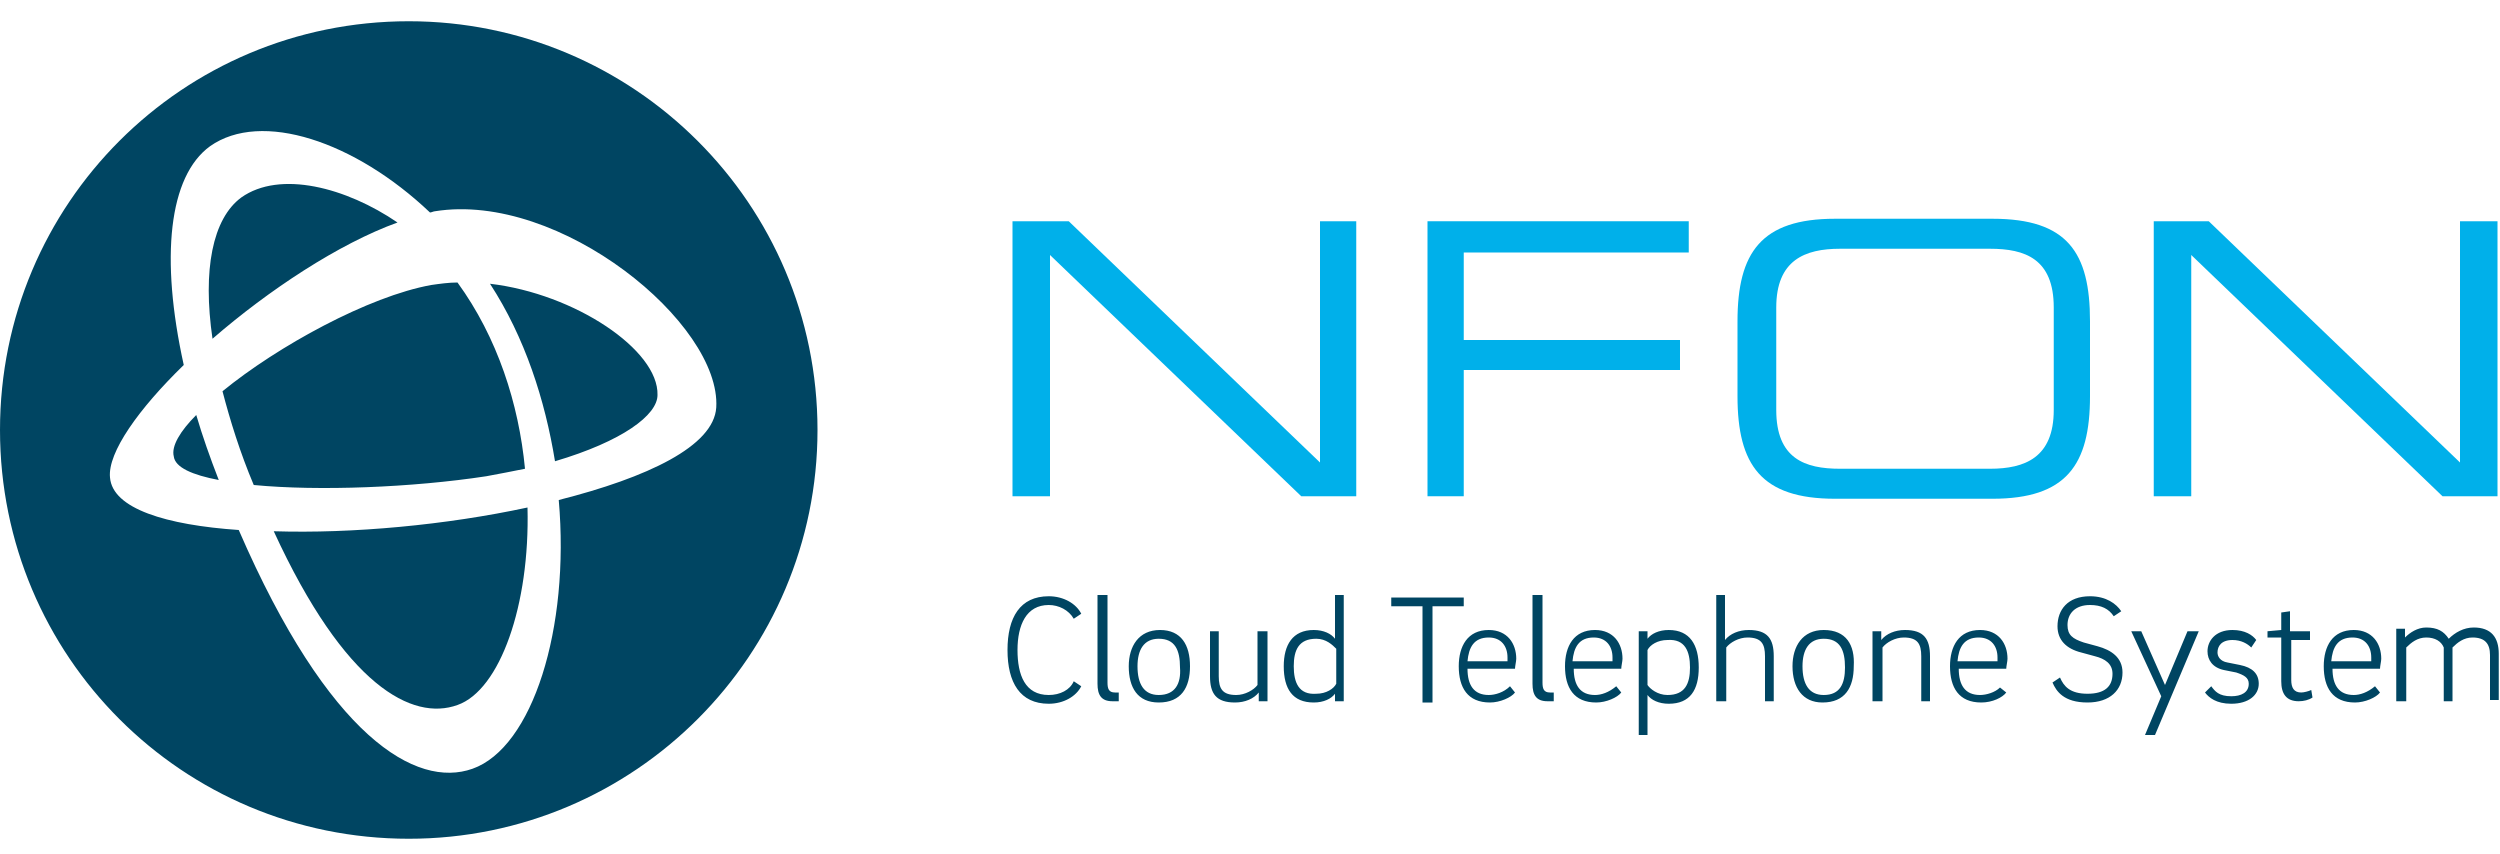
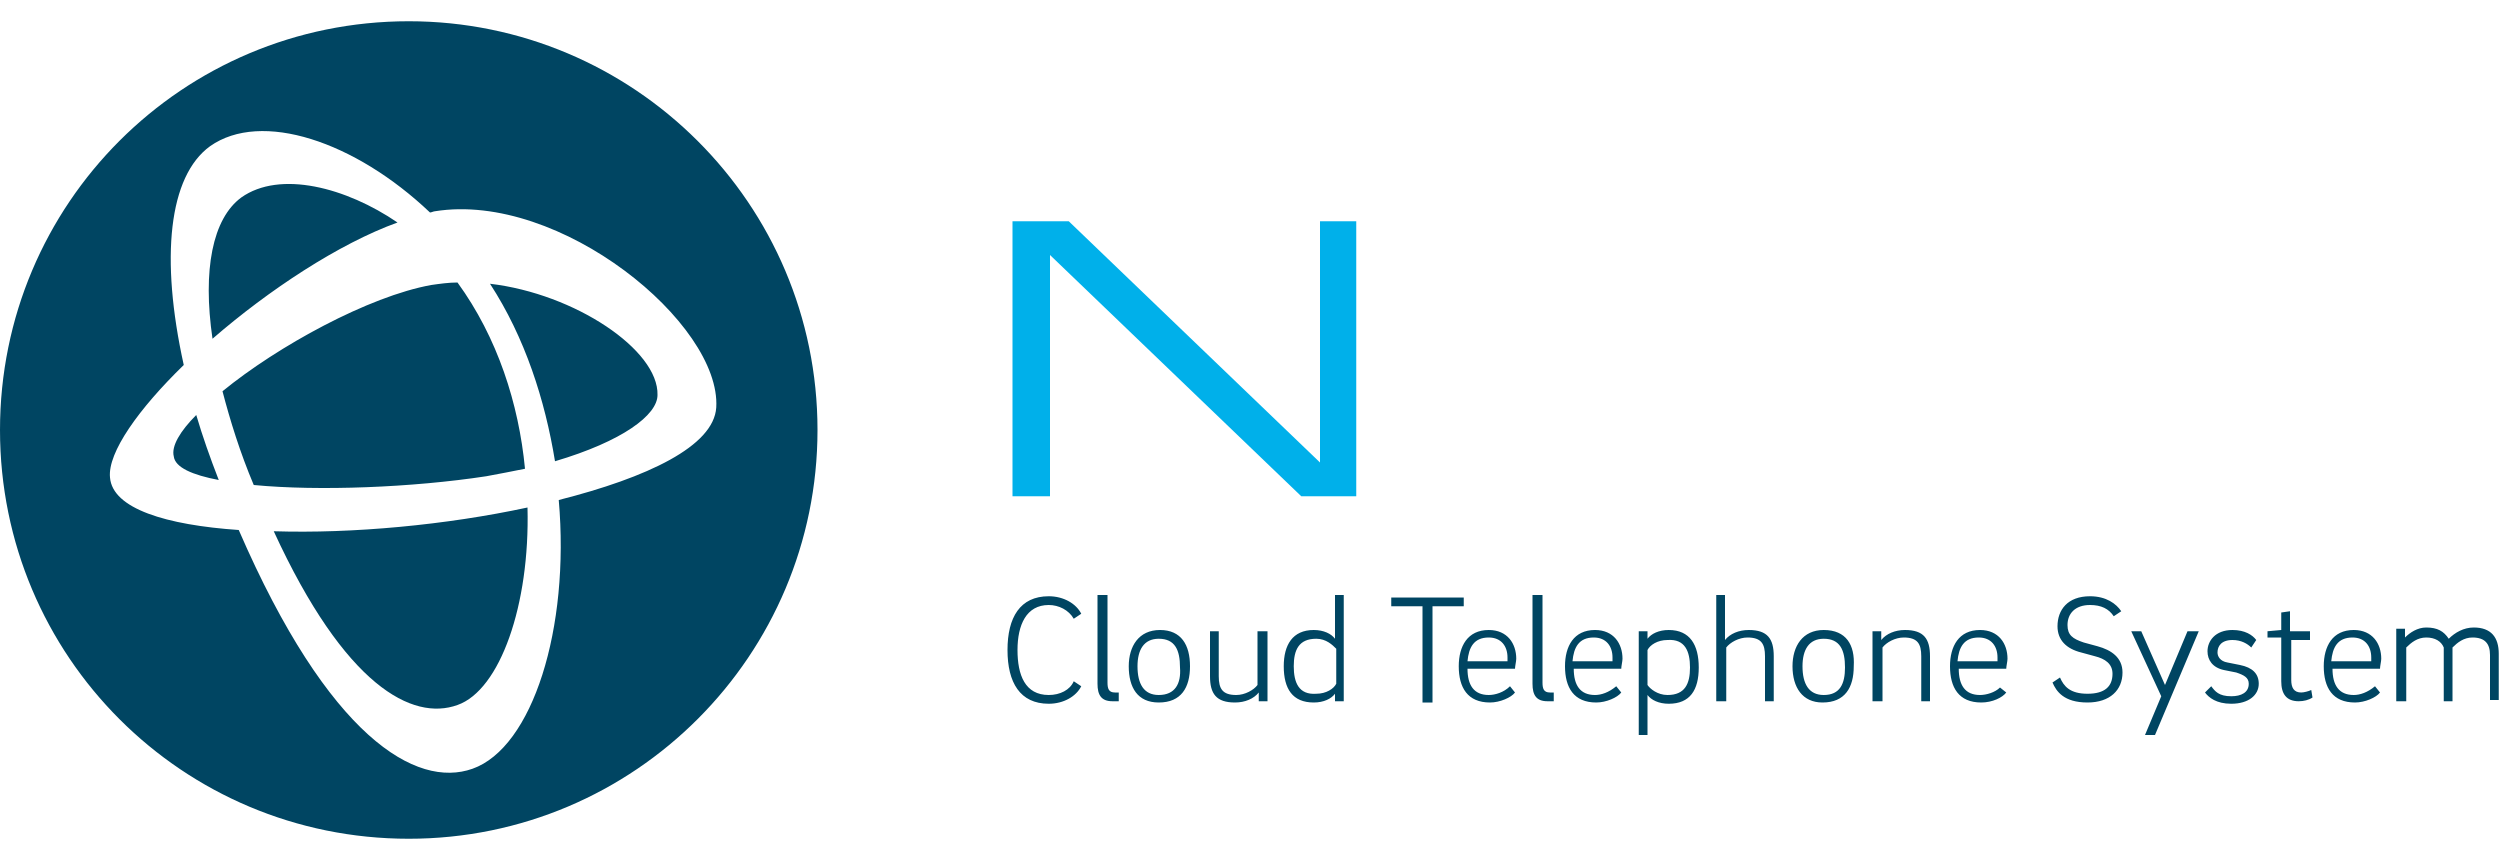
<svg xmlns="http://www.w3.org/2000/svg" version="1.1" id="Livello_1" x="0px" y="0px" viewBox="0 0 200 68.3" style="enable-background:new 0 0 200 68.3;" xml:space="preserve">
  <style type="text/css">
	.st0{fill:#00B0EA;}
	.st1{fill:#004562;}
</style>
  <g>
    <polygon class="st0" points="105.6,17.7 105.6,37 85.5,17.7 81,17.7 81,39.7 84,39.7 84,20.4 104.1,39.7 108.5,39.7 108.5,17.7     " />
-     <polygon class="st0" points="114.2,17.7 135.1,17.7 135.1,20.2 117.1,20.2 117.1,27.2 134.4,27.2 134.4,29.6 117.1,29.6    117.1,39.7 114.2,39.7  " />
    <g>
-       <path class="st0" d="M164.3,32.8c0,3.8-2.3,4.7-5.1,4.7h-12c-2.8,0-5.1-0.8-5.1-4.7v-8.2c0-3.8,2.3-4.7,5.1-4.7h12    c2.8,0,5.1,0.8,5.1,4.7V32.8z M159.4,17.5h-12.6c-5.9,0-7.8,2.7-7.8,8.2v6c0,5.5,1.9,8.2,7.8,8.2h12.6c5.9,0,7.8-2.7,7.8-8.2v-6    C167.2,20.2,165.4,17.5,159.4,17.5" />
-     </g>
-     <polygon class="st0" points="196.8,17.7 196.8,37 176.7,17.7 172.3,17.7 172.3,39.7 175.3,39.7 175.3,20.4 195.4,39.7 199.8,39.7    199.8,17.7  " />
+       </g>
    <g>
      <path class="st1" d="M191.8,56.1h0.7v-4.3c0.4-0.4,0.9-0.8,1.6-0.8c0.7,0,1.2,0.3,1.4,0.8v4.3h0.7v-4.3c0.4-0.4,0.9-0.8,1.6-0.8    c1,0,1.4,0.5,1.4,1.4v3.6h0.7v-3.7c0-1.3-0.6-2.1-2-2.1c-0.8,0-1.5,0.4-2,0.9c-0.4-0.6-0.9-0.9-1.8-0.9c-0.7,0-1.3,0.4-1.7,0.8    v-0.7h-0.7V56.1z M186.5,52.9c0.1-1.1,0.5-1.9,1.7-1.9c1,0,1.5,0.7,1.5,1.6c0,0.1,0,0.2,0,0.3H186.5z M188.3,55.6    c-1.2,0-1.7-0.8-1.7-2.1h3.8c0-0.2,0.1-0.6,0.1-0.8c0-1.2-0.7-2.3-2.2-2.3c-1.7,0-2.4,1.3-2.4,2.9c0,1.7,0.7,2.9,2.5,2.9    c0.8,0,1.7-0.4,2-0.8l-0.4-0.5C189.4,55.4,188.8,55.6,188.3,55.6 M183.2,51.2h1.6v-0.7h-1.6v-1.6l-0.7,0.1v1.4l-1.1,0.1v0.5h1.1    v3.5c0,1,0.4,1.6,1.4,1.6c0.4,0,0.8-0.1,1.1-0.3l-0.1-0.6c-0.2,0.1-0.6,0.2-0.8,0.2c-0.6,0-0.8-0.4-0.8-1V51.2z M180.5,51.2    c-0.3-0.4-0.9-0.8-1.9-0.8c-1.4,0-2,0.9-2,1.7c0,0.7,0.4,1.3,1.3,1.5l1,0.2c0.6,0.2,1,0.4,1,0.9c0,0.7-0.6,1-1.4,1    c-1,0-1.3-0.4-1.6-0.8l-0.5,0.5c0.3,0.4,0.9,0.9,2.1,0.9c1.4,0,2.2-0.7,2.2-1.6c0-0.8-0.5-1.3-1.5-1.5l-1-0.2    c-0.6-0.1-0.8-0.5-0.8-0.8c0-0.5,0.3-1,1.2-1c0.7,0,1.2,0.3,1.5,0.6L180.5,51.2z M171.3,50.5h-0.8l2.4,5.2l-1.3,3.1h0.8l3.5-8.3    H175l-1.8,4.3L171.3,50.5z M169.7,48.9c-0.4-0.6-1.2-1.2-2.5-1.2c-1.8,0-2.6,1.1-2.6,2.4c0,1.1,0.7,1.8,1.9,2.1l1.1,0.3    c0.8,0.2,1.4,0.6,1.4,1.4c0,1-0.6,1.6-2,1.6c-1.4,0-1.9-0.6-2.2-1.3l-0.6,0.4c0.3,0.7,0.9,1.6,2.8,1.6c1.8,0,2.8-1,2.8-2.4    c0-1.2-0.9-1.8-2-2.1l-1.1-0.3c-0.9-0.3-1.3-0.6-1.3-1.4c0-0.9,0.6-1.6,1.8-1.6c0.9,0,1.5,0.3,1.9,0.9L169.7,48.9z M156.6,52.9    c0.1-1.1,0.5-1.9,1.7-1.9c1,0,1.5,0.7,1.5,1.6c0,0.1,0,0.2,0,0.3H156.6z M158.4,55.6c-1.2,0-1.7-0.8-1.7-2.1h3.8    c0-0.2,0.1-0.6,0.1-0.8c0-1.2-0.7-2.3-2.2-2.3c-1.7,0-2.4,1.3-2.4,2.9c0,1.7,0.7,2.9,2.5,2.9c0.9,0,1.7-0.4,2-0.8L160,55    C159.6,55.4,158.9,55.6,158.4,55.6 M149.9,56.1h0.7v-4.3c0.3-0.4,1-0.8,1.7-0.8c1.1,0,1.4,0.5,1.4,1.5v3.6h0.7v-3.6    c0-1.4-0.5-2.1-2-2.1c-0.8,0-1.5,0.3-1.9,0.8v-0.7h-0.7V56.1z M145.9,55.6c-1.2,0-1.7-0.9-1.7-2.3c0-1.3,0.5-2.2,1.7-2.2    c1.3,0,1.7,0.9,1.7,2.3C147.6,54.7,147.2,55.6,145.9,55.6 M145.9,50.4c-1.7,0-2.5,1.3-2.5,2.9c0,1.7,0.8,2.9,2.4,2.9    c1.8,0,2.5-1.2,2.5-2.9C148.4,51.6,147.7,50.4,145.9,50.4 M137.4,56.1h0.7v-4.3c0.3-0.4,1-0.8,1.7-0.8c1.1,0,1.4,0.5,1.4,1.5v3.6    h0.7v-3.6c0-1.4-0.5-2.1-2-2.1c-0.8,0-1.5,0.3-1.9,0.8v-3.6h-0.7V56.1z M135.2,53.4c0,1.3-0.4,2.2-1.8,2.2c-0.8,0-1.4-0.5-1.6-0.8    v-2.8c0.2-0.4,0.8-0.8,1.6-0.8C134.8,51.1,135.2,52.1,135.2,53.4L135.2,53.4z M131.8,55.6c0.3,0.4,0.9,0.7,1.7,0.7    c1.7,0,2.4-1.1,2.4-2.9c0-1.8-0.7-3-2.4-3c-0.8,0-1.4,0.3-1.7,0.7v-0.6h-0.7v8.3h0.7V55.6z M125.8,52.9c0.1-1.1,0.5-1.9,1.7-1.9    c1,0,1.5,0.7,1.5,1.6c0,0.1,0,0.2,0,0.3H125.8z M127.6,55.6c-1.2,0-1.7-0.8-1.7-2.1h3.8c0-0.2,0.1-0.6,0.1-0.8    c0-1.2-0.7-2.3-2.2-2.3c-1.7,0-2.4,1.3-2.4,2.9c0,1.7,0.7,2.9,2.5,2.9c0.8,0,1.7-0.4,2-0.8l-0.4-0.5    C128.7,55.4,128.1,55.6,127.6,55.6 M122.6,47.6v7.1c0,0.9,0.3,1.4,1.2,1.4h0.5v-0.7H124c-0.5,0-0.6-0.3-0.6-0.8v-7H122.6z     M117.4,52.9c0.1-1.1,0.5-1.9,1.7-1.9c1,0,1.5,0.7,1.5,1.6c0,0.1,0,0.2,0,0.3H117.4z M119.1,55.6c-1.2,0-1.7-0.8-1.7-2.1h3.8    c0-0.2,0.1-0.6,0.1-0.8c0-1.2-0.7-2.3-2.2-2.3c-1.7,0-2.4,1.3-2.4,2.9c0,1.7,0.7,2.9,2.5,2.9c0.8,0,1.7-0.4,2-0.8l-0.4-0.5    C120.3,55.4,119.6,55.6,119.1,55.6 M111.3,47.8v0.7h2.5v7.7h0.8v-7.7h2.5v-0.7H111.3z M103.5,53.3c0-1.3,0.4-2.2,1.8-2.2    c0.8,0,1.3,0.5,1.6,0.8v2.8c-0.2,0.4-0.8,0.8-1.6,0.8C103.9,55.6,103.5,54.6,103.5,53.3L103.5,53.3z M106.8,51.1    c-0.3-0.4-0.9-0.7-1.7-0.7c-1.7,0-2.4,1.2-2.4,2.9c0,1.8,0.7,2.9,2.4,2.9c0.8,0,1.4-0.3,1.7-0.7v0.6h0.7v-8.5h-0.7V51.1z     M101.3,50.5h-0.7v4.3c-0.3,0.4-1,0.8-1.7,0.8c-1.1,0-1.4-0.5-1.4-1.5v-3.6h-0.7v3.6c0,1.4,0.5,2.1,2,2.1c0.8,0,1.5-0.3,1.9-0.8    v0.7h0.7V50.5z M92.7,55.6c-1.2,0-1.7-0.9-1.7-2.3c0-1.3,0.5-2.2,1.7-2.2c1.3,0,1.7,0.9,1.7,2.3C94.5,54.7,94,55.6,92.7,55.6     M92.8,50.4c-1.7,0-2.5,1.3-2.5,2.9c0,1.7,0.7,2.9,2.4,2.9c1.8,0,2.5-1.2,2.5-2.9C95.2,51.6,94.5,50.4,92.8,50.4 M87.8,47.6v7.1    c0,0.9,0.3,1.4,1.2,1.4h0.5v-0.7h-0.3c-0.5,0-0.6-0.3-0.6-0.8v-7H87.8z M81.4,52c0-2,0.7-3.6,2.5-3.6c0.8,0,1.6,0.4,2,1.1l0.6-0.4    c-0.4-0.8-1.4-1.4-2.6-1.4c-2.3,0-3.3,1.7-3.3,4.3c0,2.6,1,4.3,3.3,4.3c1.2,0,2.2-0.6,2.6-1.4l-0.6-0.4c-0.3,0.7-1.1,1.1-2,1.1    C82,55.6,81.4,54,81.4,52" />
    </g>
  </g>
  <path class="st1" d="M42.2,40.6c-6.5,1.4-14,2.1-20.3,1.9C27.6,54.9,33,57.7,36.6,56.4C40,55.2,42.4,48.4,42.2,40.6 M17.5,38.4  c-0.7-1.8-1.3-3.5-1.8-5.2c-1.3,1.3-2,2.5-1.8,3.3C14,37.4,15.4,38,17.5,38.4 M17,27.1c4.5-3.9,10.1-7.6,14.8-9.3  c-4.1-2.8-9.4-4.2-12.5-2C17,17.5,16.2,21.6,17,27.1 M42,37.5c-0.5-5.2-2.2-10.5-5.4-14.9c-0.7,0-1.4,0.1-2.1,0.2  c-5,0.9-12.3,4.9-16.7,8.5c0.6,2.3,1.4,4.9,2.5,7.5c5.2,0.5,12.7,0.2,18.6-0.7C40,37.9,41,37.7,42,37.5 M52.6,31.6  c0.1-3.6-6.6-8.1-13.4-8.9c2.8,4.3,4.4,9.3,5.2,14.2C49.8,35.3,52.6,33.2,52.6,31.6 M57.3,32.6c-0.2,3.1-5.5,5.6-12.6,7.4  c0.9,10.3-2.1,19.8-6.9,21.5c-4.5,1.6-11.5-2.5-18.7-19.1C13.3,42,9,40.7,8.8,38.2c-0.2-2,2.3-5.5,5.9-9c-1.9-8.6-1.2-15.1,2.1-17.5  c4.1-2.9,11.6-0.4,17.6,5.3c0.1,0,0.3-0.1,0.4-0.1C44.8,15.3,57.7,25.9,57.3,32.6 M65.4,34.4c0-18.1-14.7-32.7-32.7-32.7  C14.6,1.7,0,16.3,0,34.4c0,18.1,14.6,32.7,32.7,32.7C50.8,67.1,65.4,52.4,65.4,34.4" />
</svg>